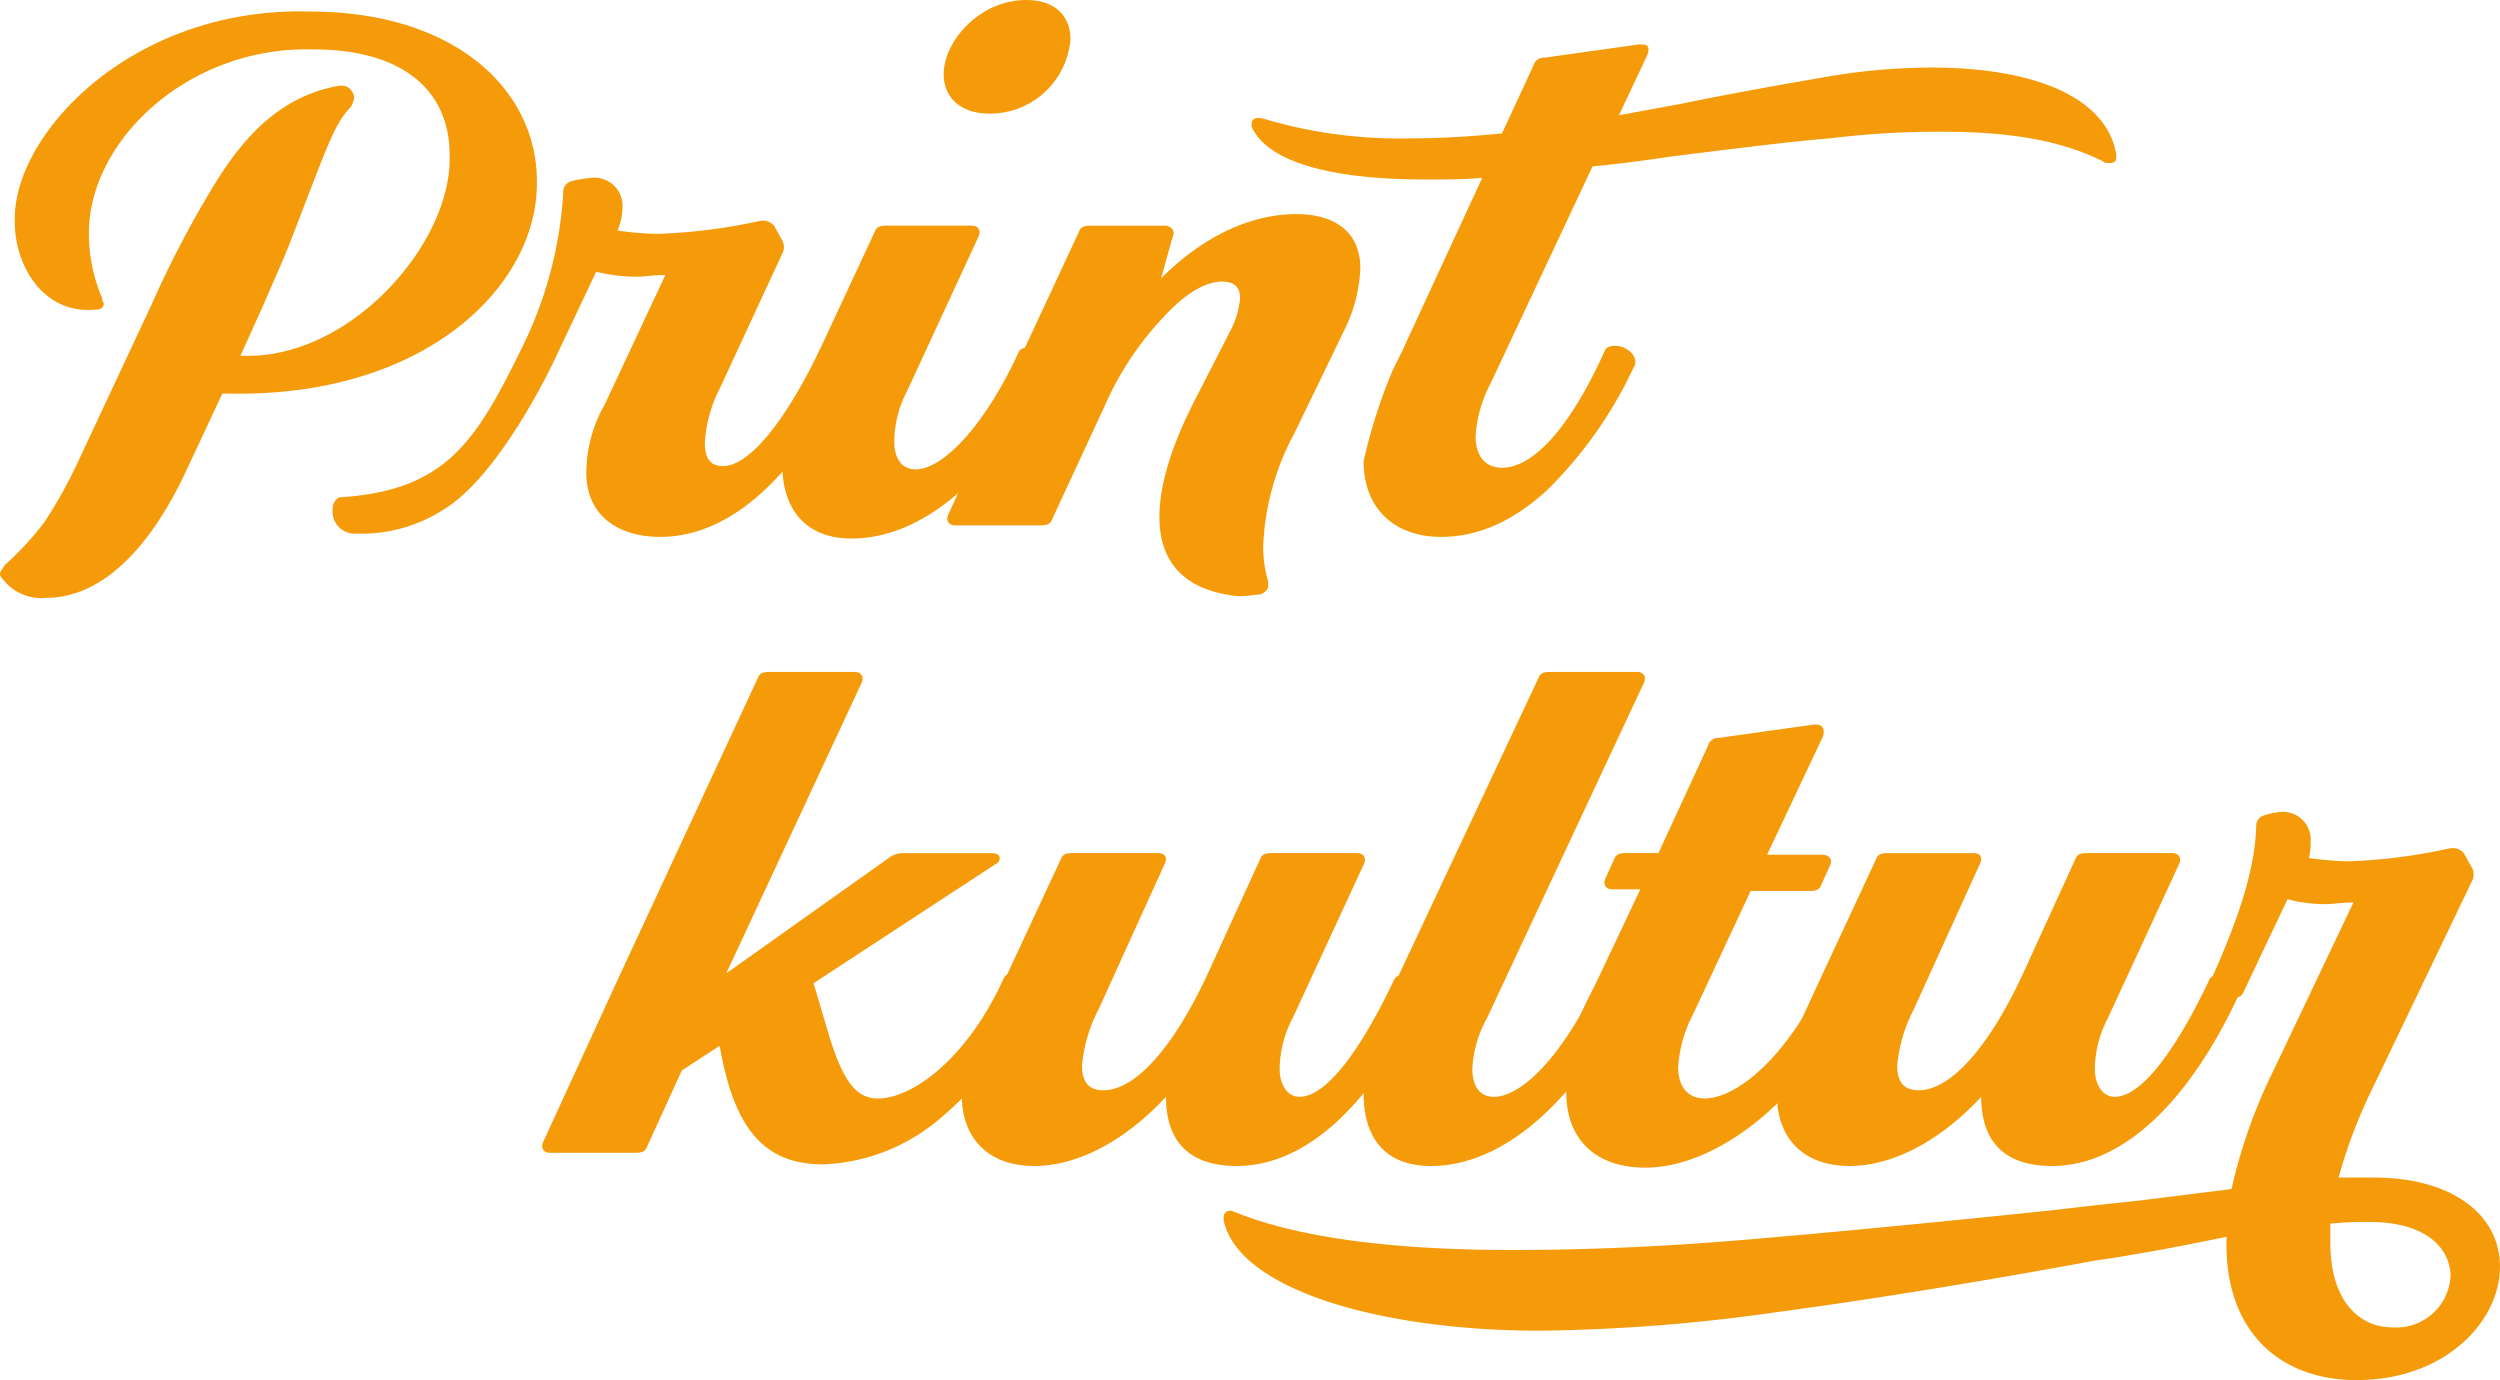
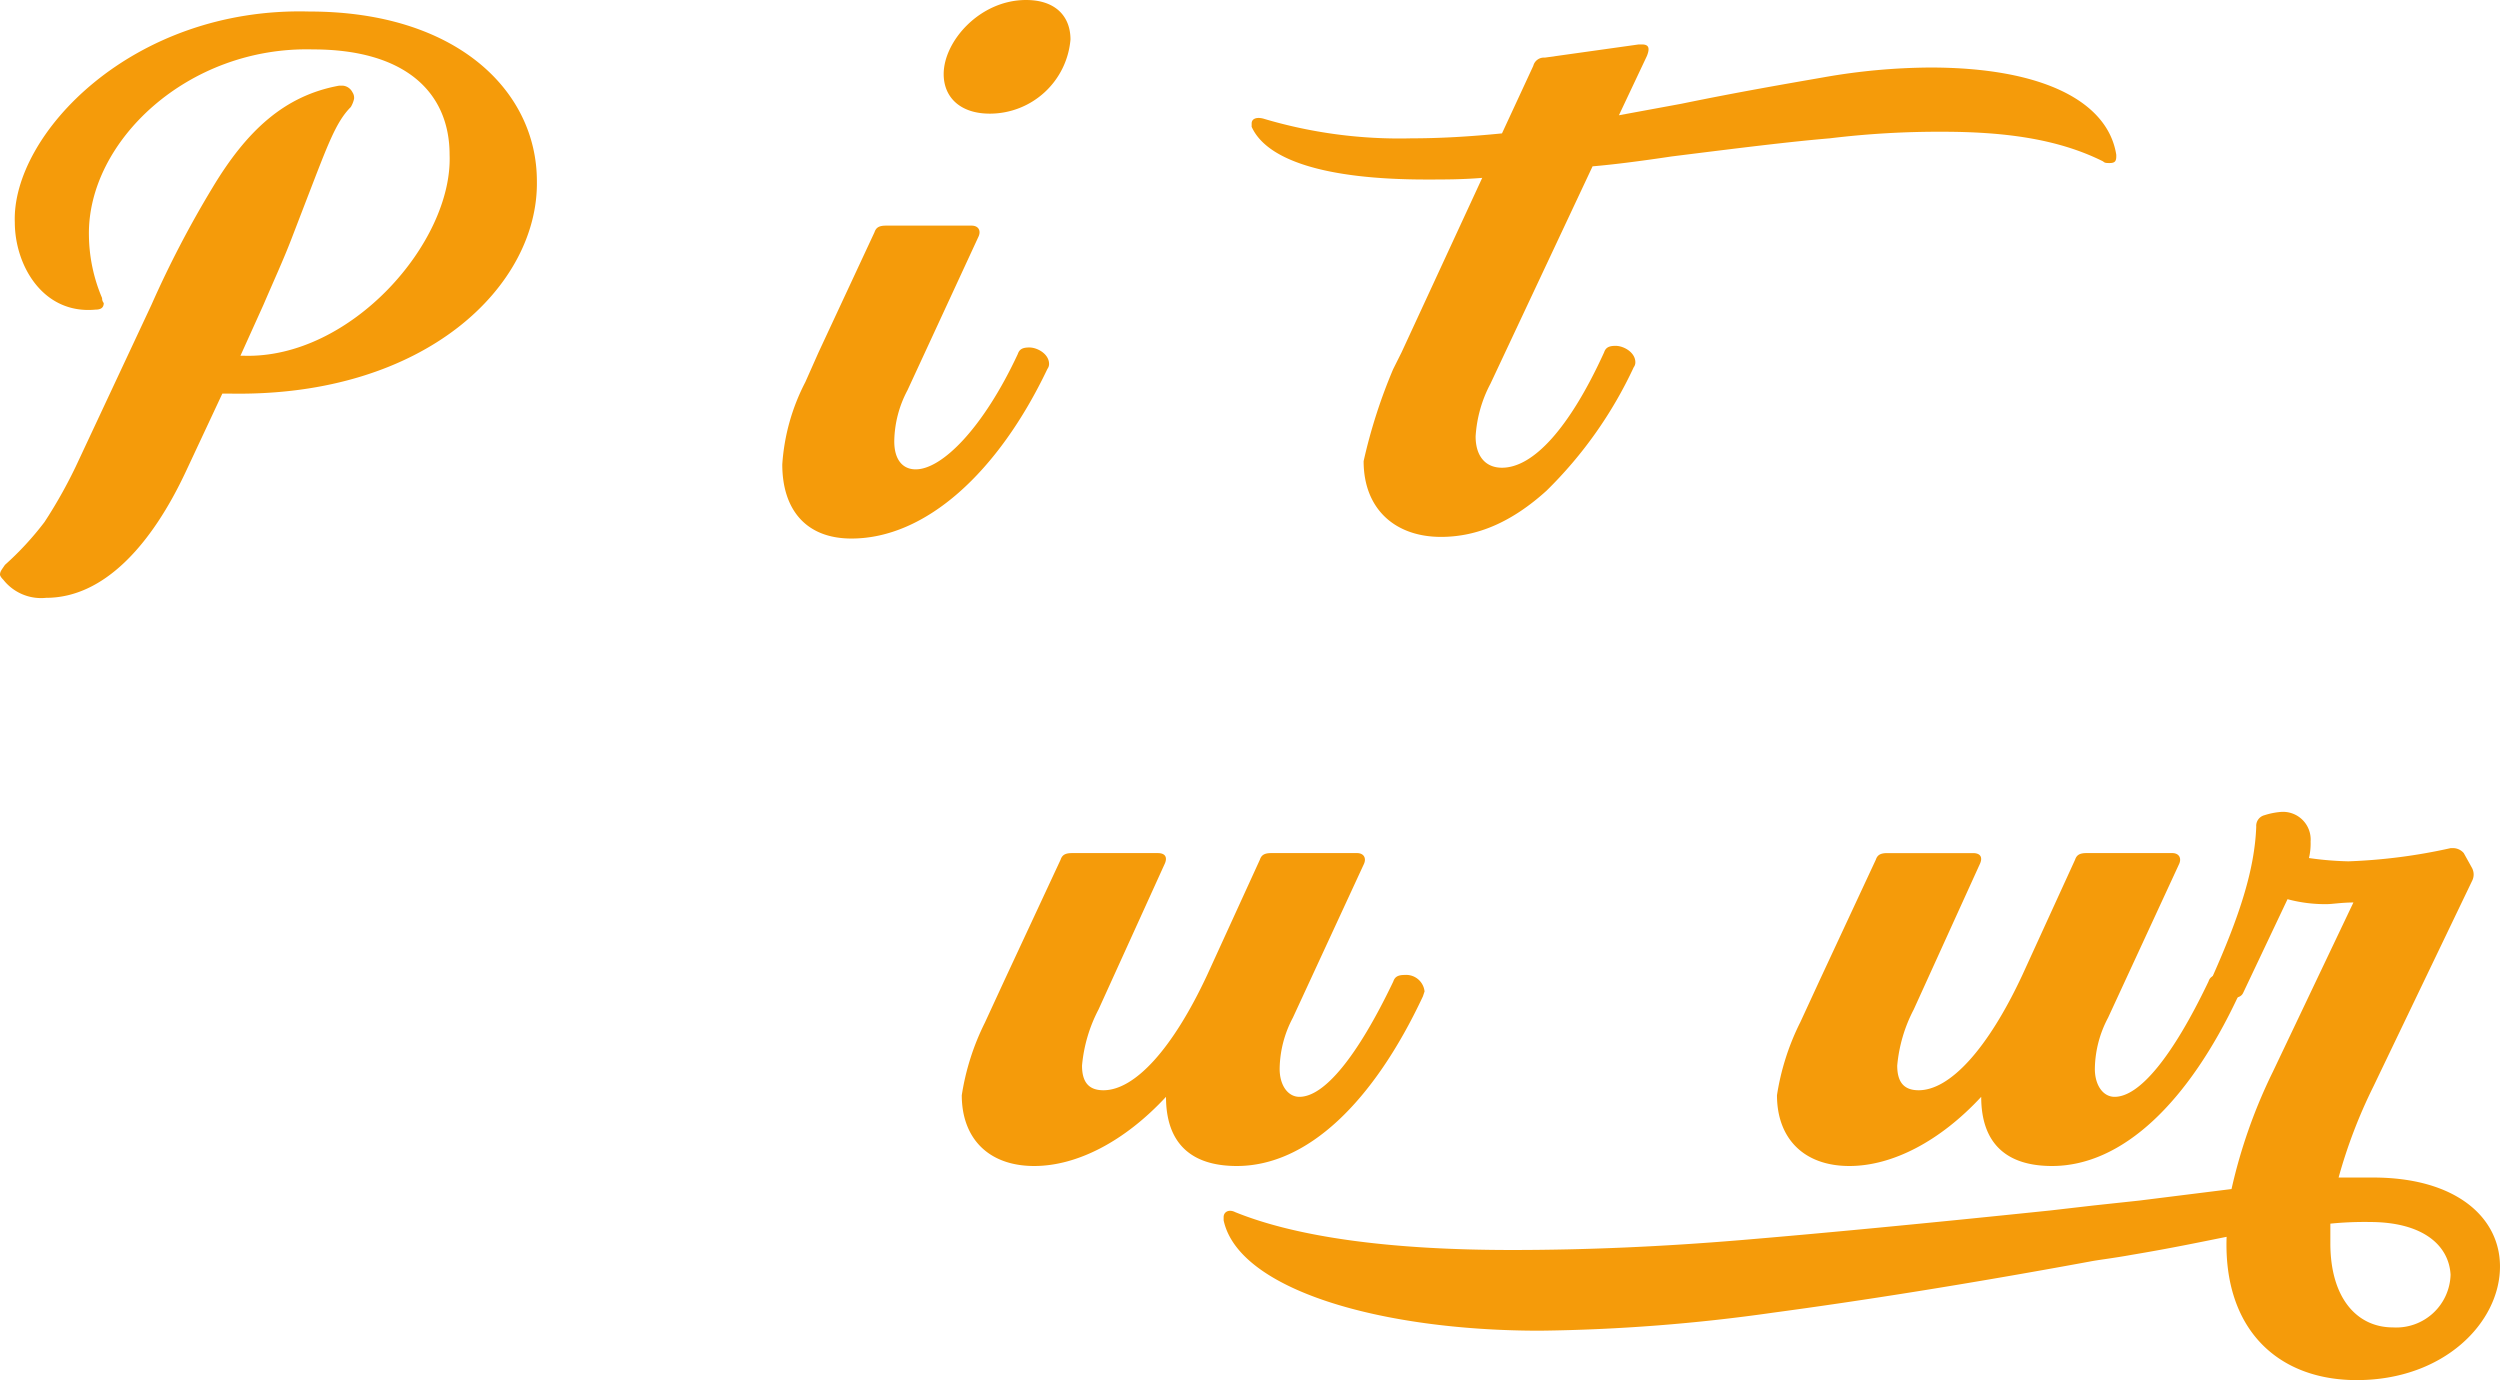
<svg xmlns="http://www.w3.org/2000/svg" id="Ebene_1" data-name="Ebene 1" viewBox="0 0 193.083 106.59">
  <defs>
    <style>.cls-1{fill:#f59b0a;}</style>
  </defs>
  <title>printkultur-logo</title>
  <path class="cls-1" d="M1,45.094c0-.254.127-.382.382-.763a23.404,23.404,0,0,0,3.053-3.307,37.053,37.053,0,0,0,2.671-4.833L12.702,24.234a80.086,80.086,0,0,1,4.706-9.031c2.671-4.452,5.597-7.123,9.794-7.886h.254a.92.92,0,0,1,.763.509h0a.765.765,0,0,1,.127.509,2.149,2.149,0,0,1-.254.636c-1.145,1.145-1.781,2.925-3.307,6.869l-1.272,3.307c-.636,1.654-1.399,3.307-2.162,5.088l-1.781,3.943H19.825c8.268.254,16.154-8.776,15.899-15.518,0-4.833-3.434-8.141-10.557-8.141-9.667-.254-17.426,7.123-17.299,14.373a12.661,12.661,0,0,0,1.018,4.833.557.557,0,0,0,.127.382c0,.382-.254.509-.636.509-4.07.382-6.233-3.434-6.233-6.741-.254-6.741,9.031-16.663,22.768-16.281,11.32,0,17.553,6.105,17.553,13.101.127,8.013-8.522,16.663-23.658,16.408h-.636l-2.798,5.978C12.702,42.805,9.013,46.875,4.561,46.875a3.714,3.714,0,0,1-3.307-1.399C1,45.222,1,45.094,1,45.094Z" transform="translate(-1 -0.703)" />
-   <path class="cls-1" d="M47.681,31.993l4.706-10.048c-.89,0-1.654.127-2.035.127a13.127,13.127,0,0,1-3.307-.382l-3.307,6.996s-4.07,8.649-8.395,11.32a11.743,11.743,0,0,1-6.869,1.908,1.706,1.706,0,0,1-1.781-1.908.96.96,0,0,1,.509-.89C35.47,38.607,37.76,34.792,41.321,27.541A31.107,31.107,0,0,0,44.501,15.585a.847.847,0,0,1,.636-.89,9.392,9.392,0,0,1,1.526-.254A2.175,2.175,0,0,1,49.08,16.73a4.994,4.994,0,0,1-.382,1.781,24.697,24.697,0,0,0,3.053.254,42.916,42.916,0,0,0,8.013-1.018h.254a1.099,1.099,0,0,1,.763.382l.636,1.145a1.081,1.081,0,0,1,0,1.018L56.585,30.721a10.441,10.441,0,0,0-1.145,4.197c0,1.145.382,1.781,1.399,1.781,1.908,0,4.579-3.053,7.377-8.777.127-.382.382-.509.89-.509a1.425,1.425,0,0,1,1.526,1.272l-.127.382c-3.816,8.268-9.031,13.101-14.5,13.101-3.434,0-5.724-1.781-5.724-4.961a10.718,10.718,0,0,1,1.399-5.215Z" transform="translate(-1 -0.703)" />
  <path class="cls-1" d="M63.199,30.212,64.216,27.923l4.325-9.285c.127-.382.382-.509.89-.509h6.614c.509,0,.763.382.509.89l-5.469,11.829a8.62,8.62,0,0,0-1.018,3.943c0,1.399.636,2.162,1.654,2.162,2.035,0,5.215-3.18,7.886-8.904.127-.382.382-.509.89-.509.636,0,1.526.509,1.526,1.272a.628.628,0,0,1-.127.382C78.081,37.208,72.484,42.296,66.76,42.296c-3.561,0-5.342-2.289-5.342-5.724a16.071,16.071,0,0,1,1.781-6.36ZM80.243.703c2.29,0,3.434,1.272,3.434,3.053a6.254,6.254,0,0,1-6.233,5.724c-2.29,0-3.561-1.272-3.561-3.053,0-2.544,2.798-5.724,6.36-5.724Z" transform="translate(-1 -0.703)" />
-   <path class="cls-1" d="M90.546,40.642c0-2.417.89-5.469,2.798-9.158l2.671-5.215a6.74,6.74,0,0,0,.763-2.544c0-.89-.509-1.272-1.399-1.272-1.272,0-2.798.89-4.452,2.671a23.92,23.92,0,0,0-4.579,6.869L82.278,40.77c-.127.382-.382.509-.89.509H74.773c-.509,0-.763-.382-.509-.89l5.724-12.465,4.325-9.285c.127-.382.382-.509.89-.509H90.927c.509,0,.89.382.636.89l-.89,3.18c3.307-3.307,6.996-4.961,10.43-4.961,3.18,0,4.961,1.526,4.961,4.197a11.854,11.854,0,0,1-1.272,4.833l-3.816,7.886A19.929,19.929,0,0,0,98.559,42.932a9.684,9.684,0,0,0,.382,2.671v.382c0,.254-.254.509-.636.636-.382,0-.89.127-1.654.127-3.943-.382-6.105-2.417-6.105-6.105Z" transform="translate(-1 -0.703)" />
  <path class="cls-1" d="M108.608,29.195l.636-1.272,6.233-13.483c-1.526.127-2.925.127-4.325.127-7.886,0-12.338-1.526-13.483-4.07v-.254c0-.382.382-.509.89-.382a36.668,36.668,0,0,0,11.448,1.526c2.162,0,4.452-.127,6.996-.382l2.417-5.215a.847.847,0,0,1,.89-.636l7.25-1.018h.254c.509,0,.636.254.382.89l-2.162,4.579,4.833-.89C135.191,7.826,138.88,7.19,141.806,6.681a48.748,48.748,0,0,1,8.268-.763c8.776,0,13.737,2.671,14.373,6.741v.127c0,.382-.127.509-.509.509-.254,0-.382,0-.509-.127-3.561-1.781-7.759-2.29-12.465-2.29a69.781,69.781,0,0,0-8.649.509c-3.053.254-7.123.763-12.211,1.399q-3.816.572-6.105.763L116.112,30.34a9.946,9.946,0,0,0-1.145,4.07c0,1.526.763,2.417,2.035,2.417,2.417,0,5.215-3.053,7.886-8.904.127-.382.382-.509.89-.509.636,0,1.526.509,1.526,1.272a.628.628,0,0,1-.127.382,32.643,32.643,0,0,1-6.741,9.54c-2.671,2.417-5.342,3.561-8.141,3.561-3.561,0-5.978-2.162-5.978-5.851a41.372,41.372,0,0,1,2.289-7.123Z" transform="translate(-1 -0.703)" />
-   <path class="cls-1" d="M53.659,83.38l-2.671,5.851c-.127.382-.382.509-.89.509H43.483c-.509,0-.763-.382-.509-.89l5.724-12.465L59.51,53.108c.127-.382.382-.509.89-.509h6.614c.509,0,.763.382.509.89L57.093,75.876l12.72-9.031a1.97,1.97,0,0,1,1.018-.254h6.741c.382,0,.636.127.636.382s-.127.382-.382.509l-13.992,9.158,1.018,3.434c1.145,3.943,2.162,5.469,3.943,5.469,2.671,0,6.869-3.053,9.667-9.158.127-.382.382-.509.89-.509a1.425,1.425,0,0,1,1.526,1.272l-.127.382a26.126,26.126,0,0,1-7.123,9.54,14.799,14.799,0,0,1-9.031,3.561c-4.452,0-6.869-2.544-8.013-9.158l-2.926,1.908Z" transform="translate(-1 -0.703)" />
  <path class="cls-1" d="M77.063,79.692l1.526-3.307L82.914,67.099c.127-.382.382-.509.89-.509h6.614c.636,0,.763.382.509.89L85.84,78.674a11.562,11.562,0,0,0-1.272,4.325c0,1.272.509,1.908,1.654,1.908,2.417,0,5.342-3.18,8.013-8.904l4.07-8.904c.127-.382.382-.509.89-.509h6.614c.509,0,.763.382.509.89L100.849,79.31a8.62,8.62,0,0,0-1.018,3.943c0,1.272.636,2.162,1.526,2.162,1.908,0,4.452-3.053,7.25-8.904.127-.382.382-.509.89-.509a1.425,1.425,0,0,1,1.526,1.272l-.127.382c-3.816,8.141-8.904,13.101-14.373,13.101-3.561,0-5.469-1.781-5.469-5.342-3.18,3.434-6.869,5.342-10.176,5.342-3.561,0-5.597-2.162-5.597-5.469A19.07,19.07,0,0,1,77.063,79.692Z" transform="translate(-1 -0.703)" />
-   <path class="cls-1" d="M107.844,78.674l1.018-2.29,10.939-23.277c.127-.382.382-.509.89-.509h6.741c.509,0,.763.382.509.89L115.858,79.31a8.989,8.989,0,0,0-1.145,3.943c0,1.399.636,2.162,1.654,2.162,2.162,0,5.342-3.18,8.013-8.904.127-.382.382-.509.89-.509.636,0,1.526.509,1.526,1.272a.628.628,0,0,1-.127.382c-3.816,8.013-9.54,13.101-15.136,13.101-3.561,0-5.215-2.162-5.215-5.597a15.121,15.121,0,0,1,1.526-6.487Z" transform="translate(-1 -0.703)" />
-   <path class="cls-1" d="M123.744,77.656l.636-1.272,3.307-6.996h-2.162c-.509,0-.763-.382-.509-.89l.636-1.399c.127-.382.382-.509.89-.509H129.086l3.816-8.268a.847.847,0,0,1,.89-.636l7.25-1.018h.254c.509,0,.636.382.509.89l-4.325,9.158h4.197c.636,0,.89.382.636.89l-.636,1.399c-.127.382-.382.509-.89.509H136.209l-4.452,9.54a9.946,9.946,0,0,0-1.145,4.07c0,1.526.763,2.417,2.035,2.417,2.544,0,6.36-3.307,9.031-8.904.127-.382.382-.509.89-.509.636,0,1.526.509,1.526,1.272a.628.628,0,0,1-.127.382c-3.561,7.759-10.303,13.101-15.899,13.101-3.689,0-6.105-2.035-6.105-5.851a15.606,15.606,0,0,1,1.781-7.377Z" transform="translate(-1 -0.703)" />
  <path class="cls-1" d="M140.025,79.692l1.526-3.307,4.325-9.285c.127-.382.382-.509.89-.509h6.614c.636,0,.763.382.509.89L148.801,78.674a11.562,11.562,0,0,0-1.272,4.325c0,1.272.509,1.908,1.654,1.908,2.417,0,5.342-3.18,8.013-8.904l4.07-8.904c.127-.382.382-.509.89-.509h6.614c.509,0,.763.382.509.89L163.81,79.31a8.62,8.62,0,0,0-1.018,3.943c0,1.272.636,2.162,1.526,2.162,1.908,0,4.452-3.053,7.25-8.904.127-.382.382-.509.89-.509a1.425,1.425,0,0,1,1.526,1.272l-.127.382c-3.816,8.141-8.904,13.101-14.373,13.101-3.561,0-5.469-1.781-5.469-5.342-3.18,3.434-6.869,5.342-10.176,5.342-3.561,0-5.597-2.162-5.597-5.469a19.07,19.07,0,0,1,1.781-5.597Z" transform="translate(-1 -0.703)" />
  <path class="cls-1" d="M165.591,97.626c-1.399.254-2.544.382-3.18.509-9.667,1.781-17.807,3.053-24.422,3.943a138.29,138.29,0,0,1-18.062,1.399c-12.338,0-23.277-3.18-24.422-8.522v-.254c0-.382.382-.636.89-.382,4.706,1.908,11.829,2.925,21.369,2.925,5.724,0,11.575-.254,17.68-.763s14.119-1.272,23.913-2.29l3.307-.382,3.561-.382,7.123-.89a40.74,40.74,0,0,1,3.18-9.031l6.233-13.101c-.89,0-1.654.127-2.035.127a11.131,11.131,0,0,1-3.053-.382l-3.434,7.25c-.127.254-.382.382-.89.382-.89,0-1.908-.763-1.526-1.526,2.162-4.833,3.307-8.395,3.434-11.702a.847.847,0,0,1,.636-.89,5.597,5.597,0,0,1,1.272-.254A2.137,2.137,0,0,1,179.455,65.7a4.771,4.771,0,0,1-.127,1.272,24.697,24.697,0,0,0,3.053.254,43.041,43.041,0,0,0,7.886-1.018h.254a1.099,1.099,0,0,1,.763.382l.636,1.145a1.081,1.081,0,0,1,0,1.018l-7.632,15.899a39.402,39.402,0,0,0-2.671,6.996h2.671c6.36,0,9.794,3.053,9.794,6.869,0,4.325-4.325,8.776-11.066,8.776-6.105,0-10.303-3.943-10.048-11.066-1.908.382-4.325.89-7.377,1.399Zm18.443-2.544a26.624,26.624,0,0,0-3.053.127V96.736c0,4.197,2.035,6.487,4.833,6.487a4.196,4.196,0,0,0,4.452-4.07c-.127-2.29-2.162-4.07-6.233-4.07Z" transform="translate(-1 -0.703)" />
</svg>